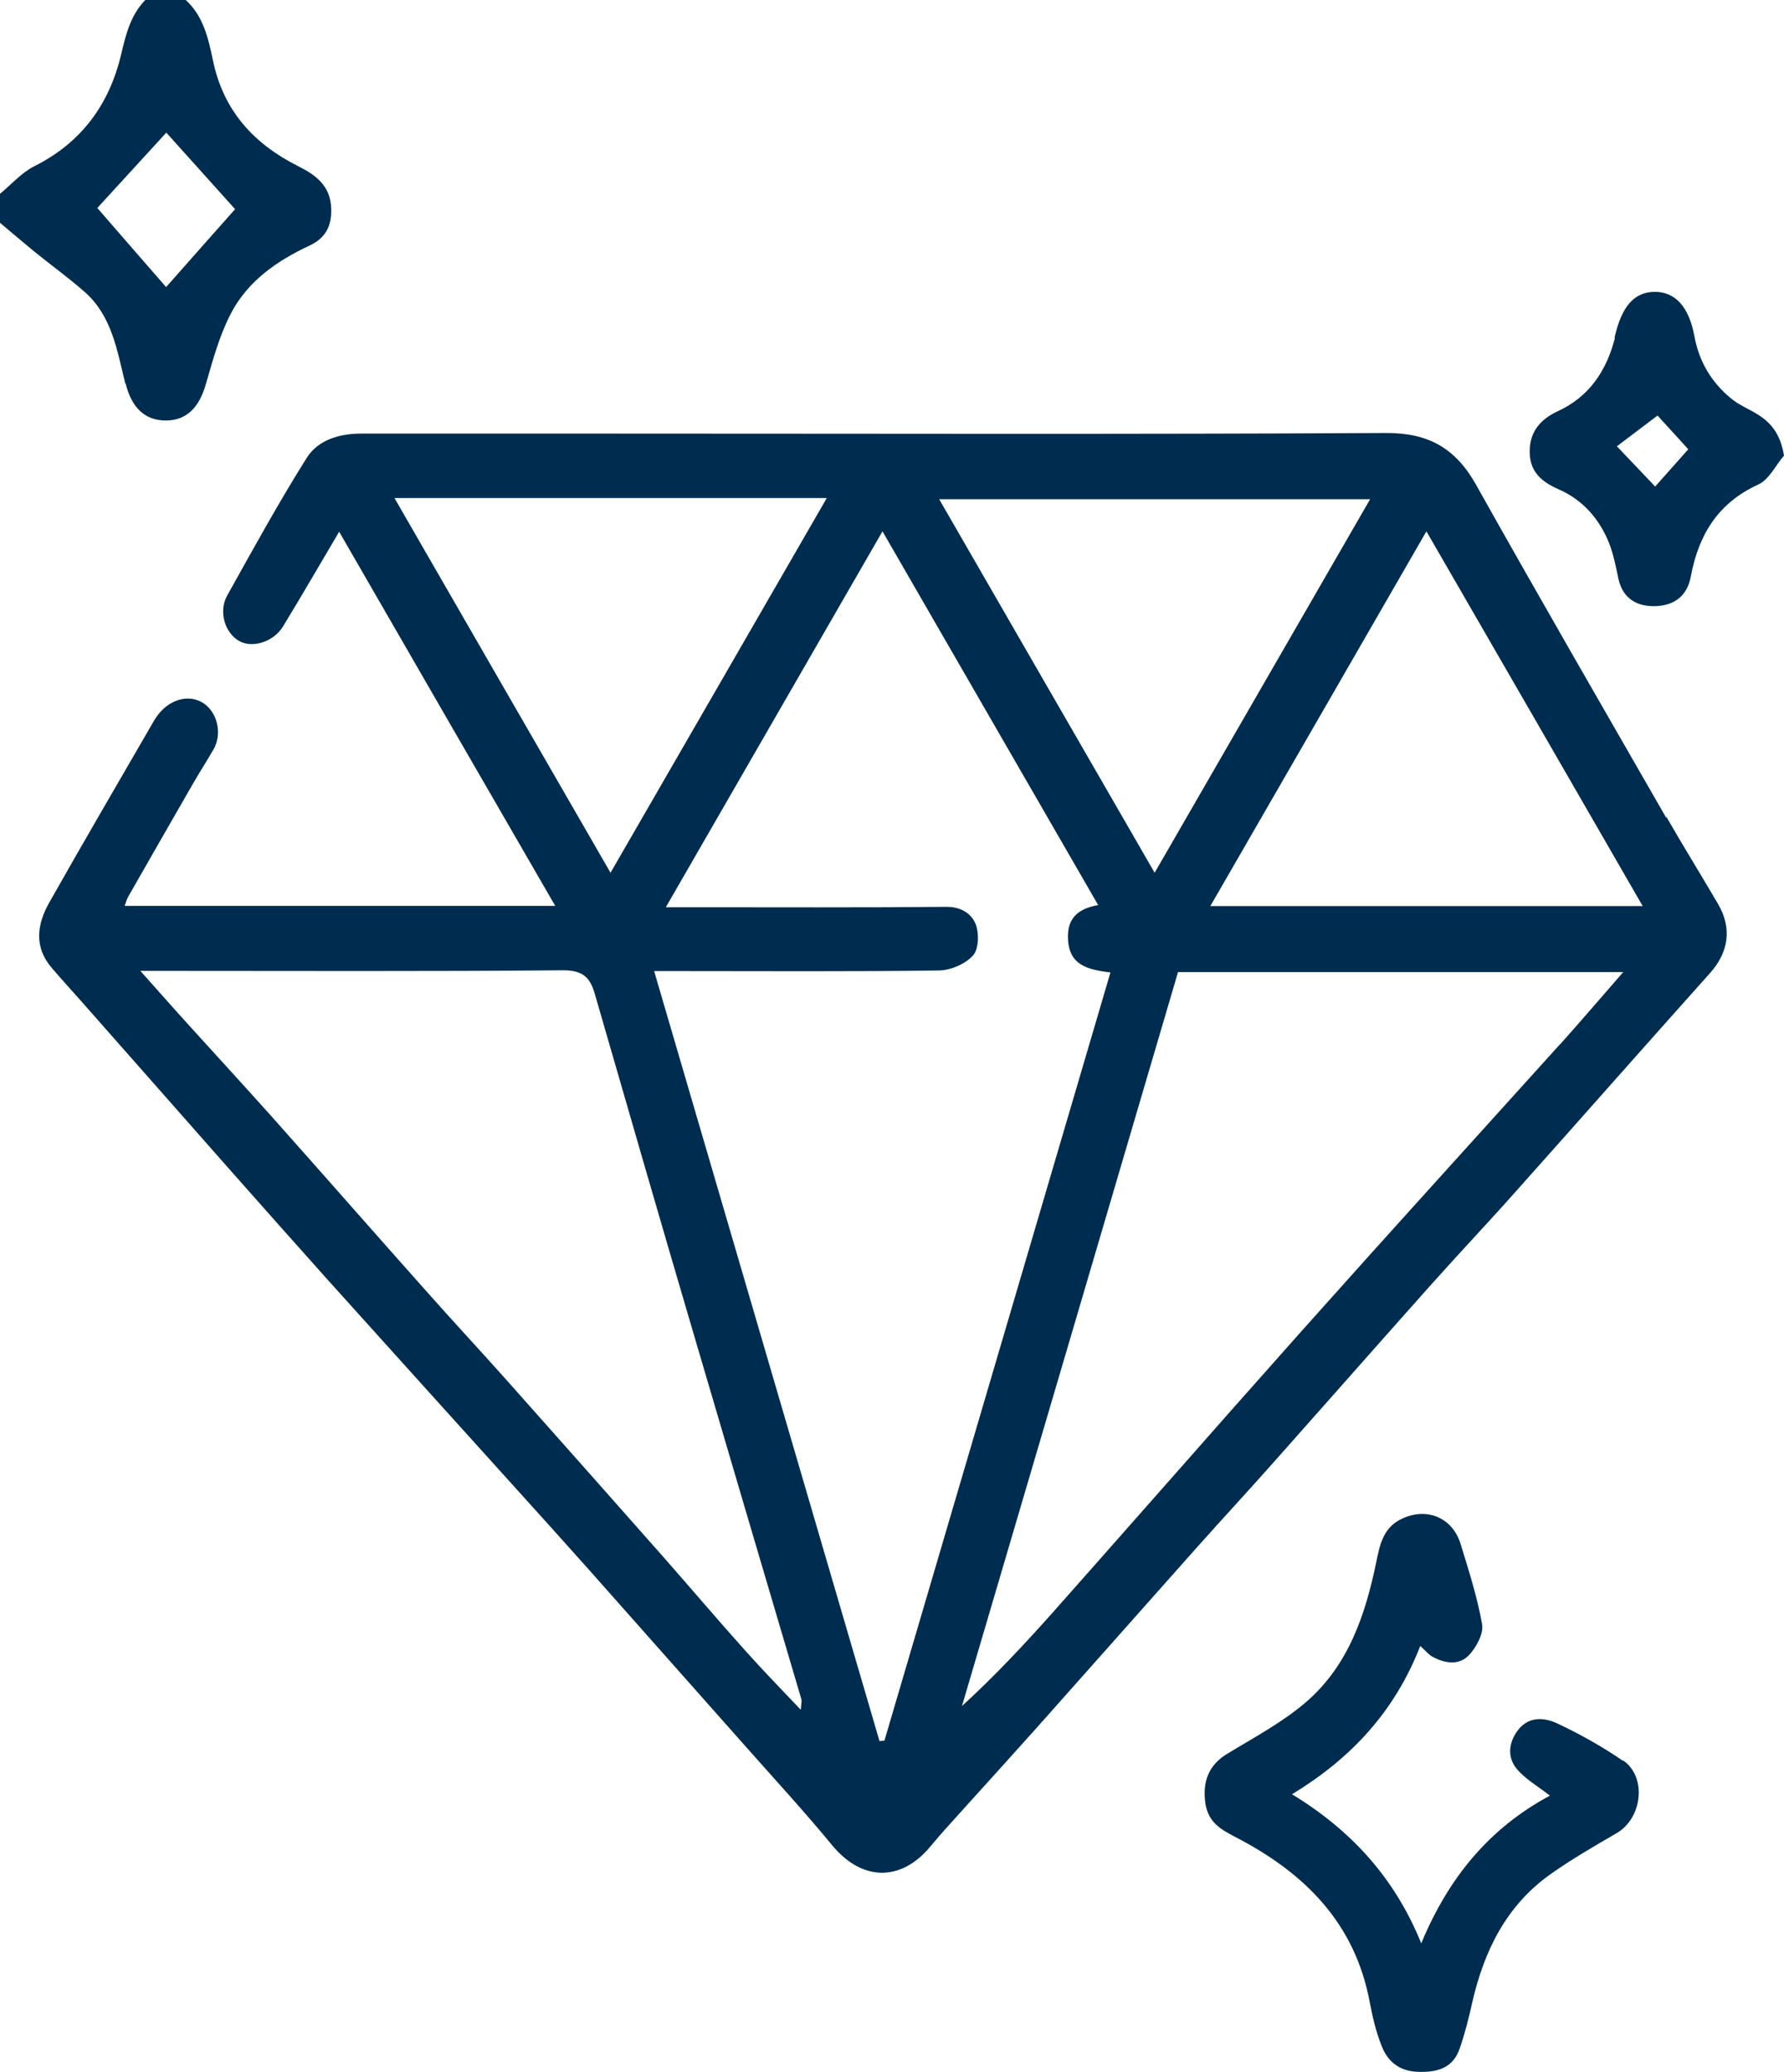
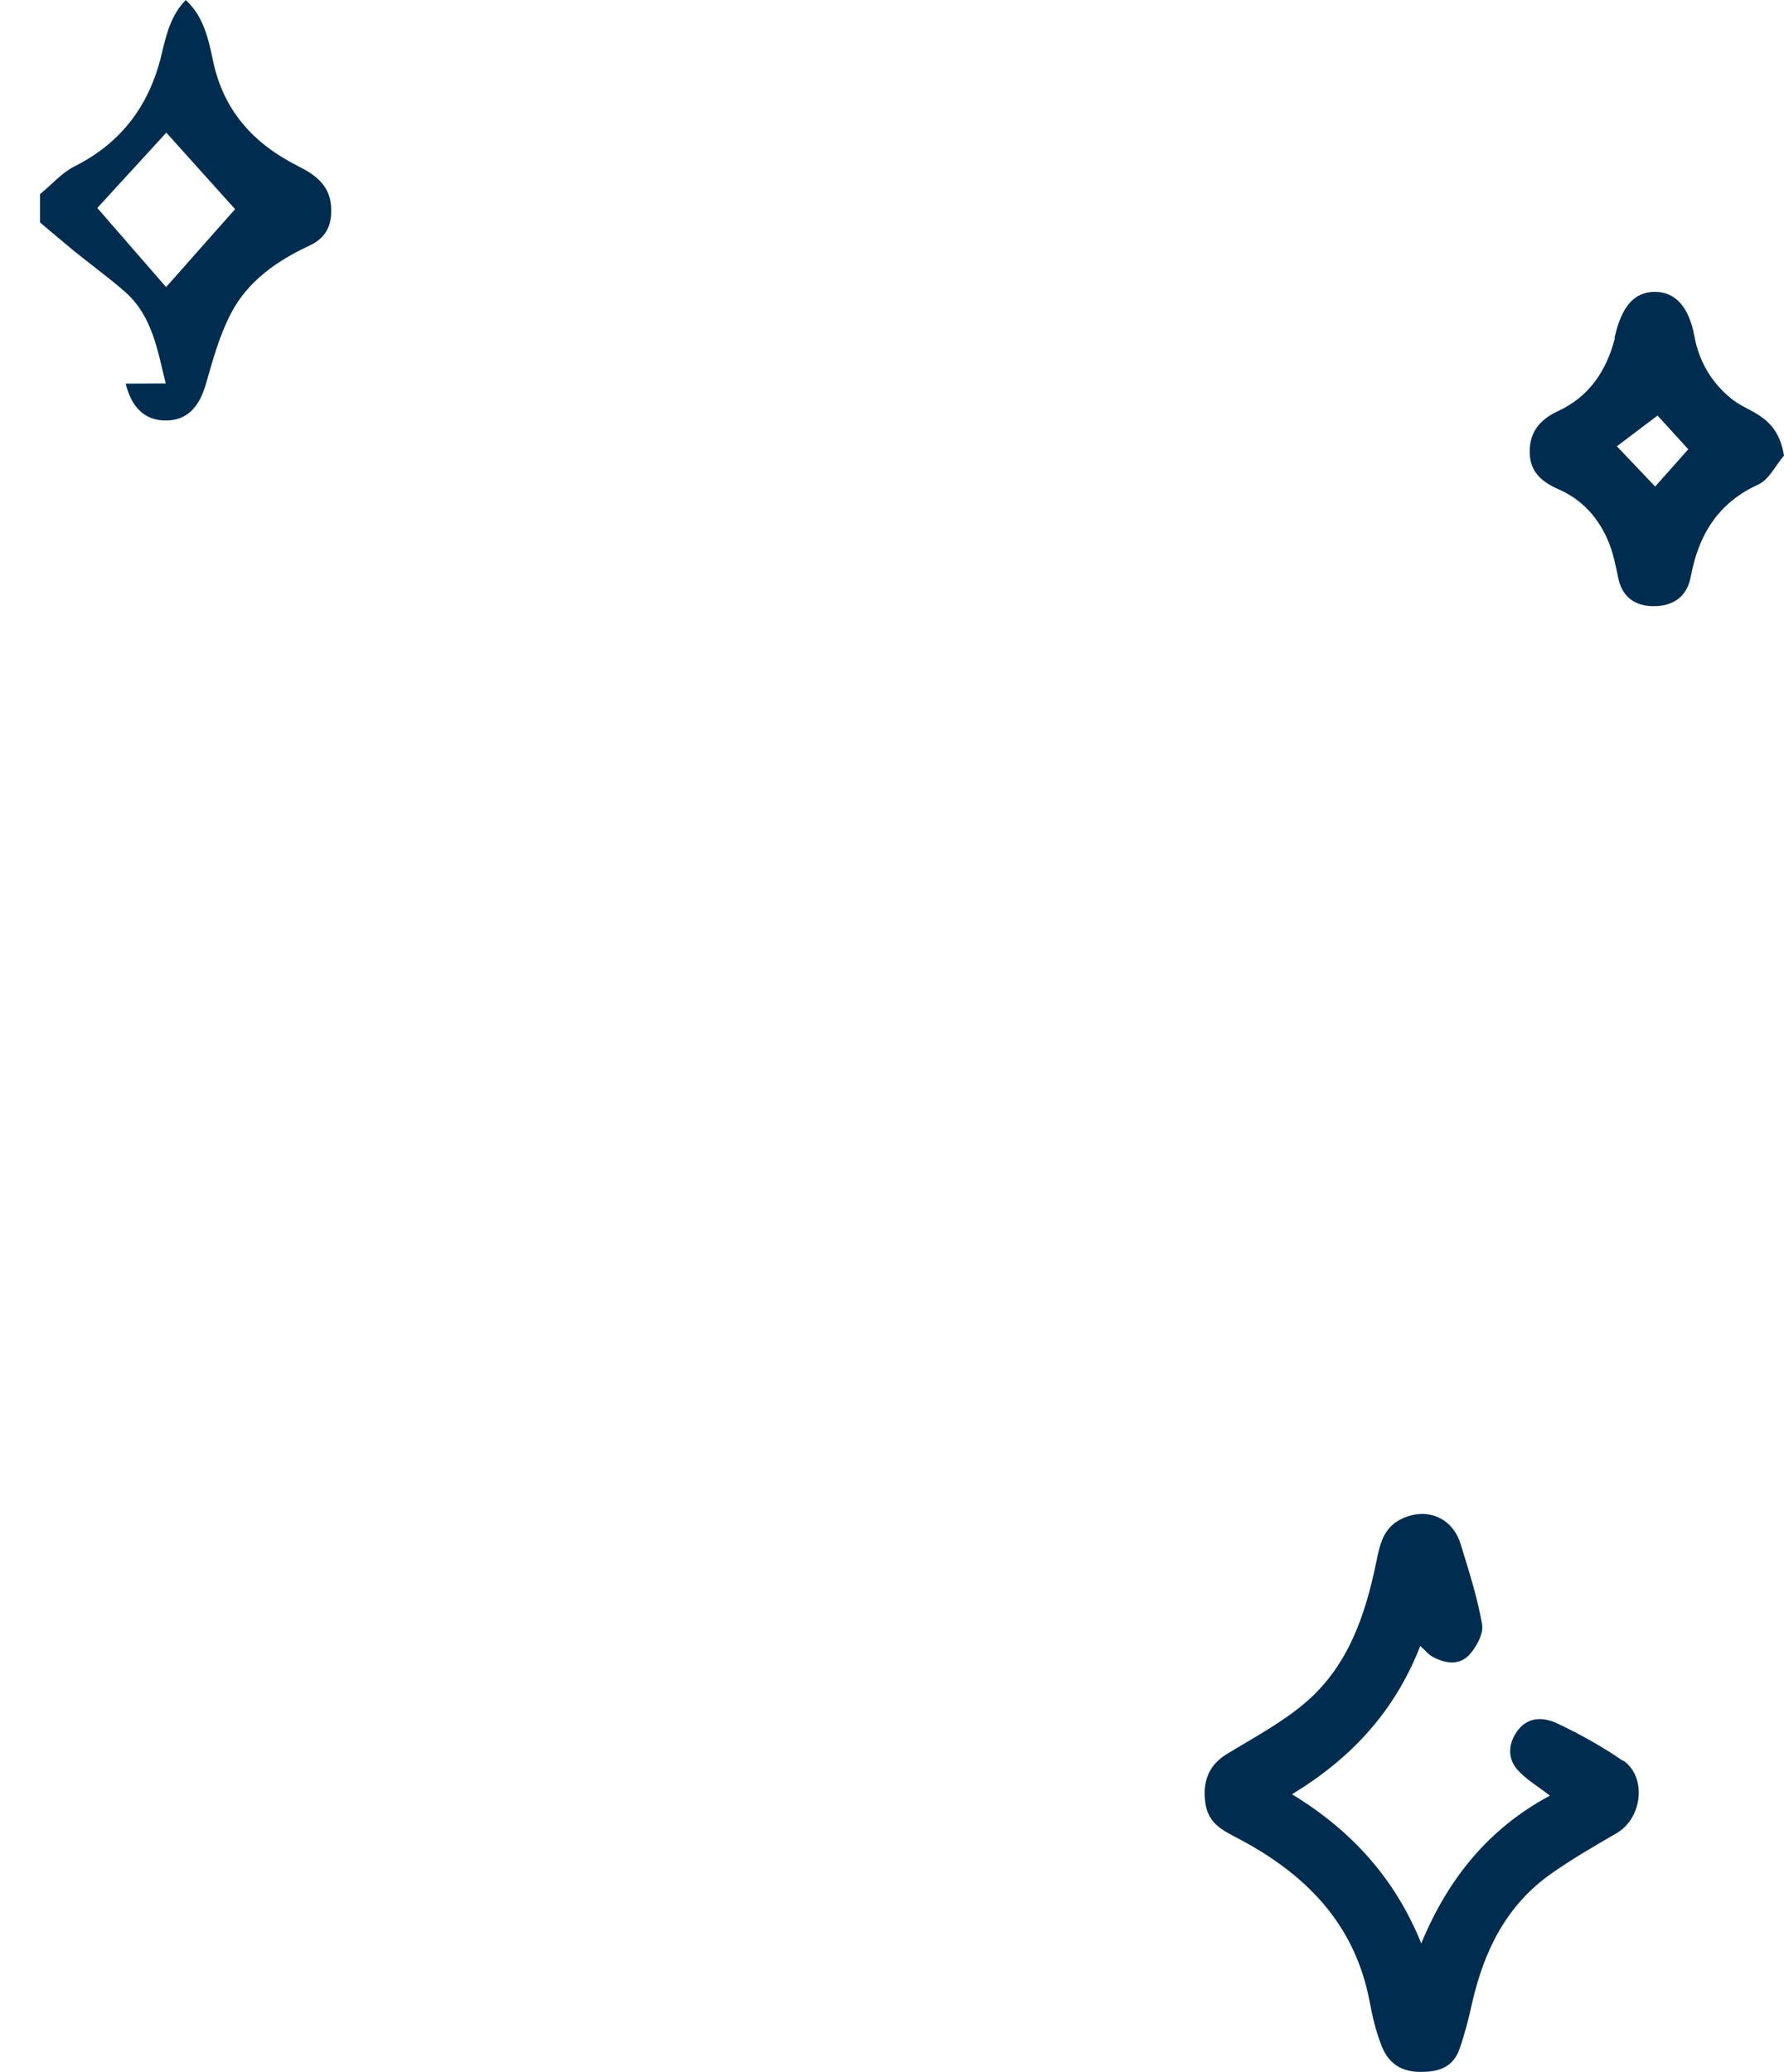
<svg xmlns="http://www.w3.org/2000/svg" id="Capa_2" viewBox="0 0 90 104.52">
  <defs>
    <style>.cls-1{fill:#002d4f;}</style>
  </defs>
  <g id="Capa_1-2">
    <g>
-       <path class="cls-1" d="M6.34,19.35c.3,1.22,.98,1.86,2.02,1.86,1.05,0,1.69-.65,2.03-1.85,.35-1.21,.68-2.44,1.26-3.55,.84-1.62,2.31-2.65,3.94-3.41,.8-.37,1.14-.95,1.12-1.84-.02-1.17-.75-1.72-1.67-2.18-2.25-1.13-3.78-2.81-4.3-5.35-.23-1.09-.48-2.22-1.37-3.03h-2.04c-.75,.77-.98,1.74-1.22,2.75-.6,2.53-2.01,4.45-4.39,5.64-.65,.33-1.16,.93-1.74,1.4v1.43c.56,.47,1.12,.95,1.68,1.41,.87,.71,1.79,1.37,2.63,2.11,1.36,1.21,1.62,2.95,2.03,4.6Zm2.05-12.66c1.11,1.23,2.34,2.6,3.47,3.86-1.16,1.31-2.38,2.68-3.48,3.93-1.12-1.28-2.33-2.68-3.47-3.99,1.11-1.21,2.3-2.51,3.48-3.8Z" />
-       <path class="cls-1" d="M84.06,41.25c-3.21-5.59-6.44-11.17-9.59-16.79-1.03-1.84-2.39-2.63-4.54-2.62-12.99,.07-25.98,.03-38.97,.03-4.25,0-8.5,0-12.75,0-1.09,0-2.17,.32-2.74,1.23-1.42,2.26-2.71,4.61-4.01,6.94-.45,.81-.11,1.9,.62,2.3,.66,.36,1.71,.04,2.19-.73,.94-1.54,1.84-3.1,2.84-4.79,3.65,6.33,7.25,12.56,10.9,18.87H6.29c.07-.19,.1-.32,.16-.43,1.09-1.91,2.19-3.83,3.29-5.74,.33-.58,.7-1.14,1.03-1.72,.48-.83,.17-1.98-.62-2.4-.8-.42-1.82-.02-2.38,.95-1.77,3.06-3.56,6.12-5.3,9.2-.61,1.09-.76,2.23,.15,3.28,.48,.56,.98,1.11,1.47,1.66,2.52,2.85,5.03,5.71,7.55,8.56,1.63,1.84,3.26,3.68,4.9,5.51,3.16,3.51,6.32,7.01,9.49,10.52,1.22,1.35,2.44,2.7,3.65,4.06,2.64,2.97,5.27,5.95,7.91,8.92,1.47,1.66,2.98,3.3,4.39,5.01,1.49,1.81,3.46,1.87,4.96,.06,.47-.57,.97-1.12,1.47-1.67,1.29-1.43,2.58-2.85,3.86-4.28,2.71-3.04,5.41-6.1,8.12-9.14,1.3-1.46,2.63-2.89,3.93-4.36,2.64-2.97,5.26-5.95,7.91-8.92,1.42-1.59,2.88-3.13,4.29-4.72,3.25-3.64,6.48-7.31,9.74-10.95,.95-1.06,1.13-2.27,.41-3.5-.86-1.47-1.76-2.92-2.61-4.4Zm-14.94-16.07c-3.64,6.31-7.22,12.52-10.87,18.84-3.65-6.33-7.24-12.54-10.87-18.84h21.74Zm-49.22-.06h21.81c-3.66,6.34-7.24,12.55-10.91,18.9-3.66-6.35-7.24-12.54-10.9-18.9Zm20.48,61.1c-.98-1.03-1.89-1.97-2.76-2.94-1.39-1.55-2.74-3.14-4.12-4.71-2.65-3-5.31-6-7.97-8.99-1.32-1.48-2.68-2.94-4-4.43-2.62-2.94-5.21-5.9-7.83-8.84-1.35-1.51-2.72-3-4.08-4.5-.81-.89-1.6-1.79-2.54-2.84h1.14c6.73,0,13.46,.03,20.19-.03,1,0,1.36,.36,1.6,1.2,1.69,5.85,3.38,11.7,5.1,17.54,1.76,6,3.54,12,5.31,18,.04,.12,0,.26-.02,.53Zm4.24,1.57l-.25,.03c-3.78-12.9-7.55-25.8-11.37-38.84h1.18c4.39,0,8.77,.03,13.16-.03,.6,0,1.35-.32,1.74-.75,.3-.32,.32-1.13,.14-1.59-.21-.52-.72-.87-1.46-.87-4.28,.04-8.57,.02-12.85,.02h-1.32c3.67-6.36,7.26-12.59,10.93-18.96,3.68,6.38,7.26,12.58,10.88,18.85-1.06,.19-1.58,.7-1.52,1.74,.07,1.3,1,1.52,2.14,1.66-3.82,12.97-7.61,25.85-11.4,38.74Zm34.08-35.12c-3.23,3.58-6.47,7.15-9.7,10.74-2.23,2.48-4.45,4.97-6.66,7.47-3.08,3.48-6.14,6.97-9.23,10.45-1.45,1.63-2.94,3.22-4.58,4.72,3.64-12.34,7.27-24.69,10.9-37.02h22.46c-1.13,1.29-2.14,2.48-3.19,3.65Zm-17.64-6.97c3.64-6.31,7.22-12.51,10.9-18.9,3.69,6.38,7.27,12.59,10.91,18.9h-21.81Z" />
+       <path class="cls-1" d="M6.34,19.35c.3,1.22,.98,1.86,2.02,1.86,1.05,0,1.69-.65,2.03-1.85,.35-1.21,.68-2.44,1.26-3.55,.84-1.62,2.31-2.65,3.94-3.41,.8-.37,1.14-.95,1.12-1.84-.02-1.17-.75-1.72-1.67-2.18-2.25-1.13-3.78-2.81-4.3-5.35-.23-1.09-.48-2.22-1.37-3.03c-.75,.77-.98,1.74-1.22,2.75-.6,2.53-2.01,4.45-4.39,5.64-.65,.33-1.16,.93-1.74,1.4v1.43c.56,.47,1.12,.95,1.68,1.41,.87,.71,1.79,1.37,2.63,2.11,1.36,1.21,1.62,2.95,2.03,4.6Zm2.05-12.66c1.11,1.23,2.34,2.6,3.47,3.86-1.16,1.31-2.38,2.68-3.48,3.93-1.12-1.28-2.33-2.68-3.47-3.99,1.11-1.21,2.3-2.51,3.48-3.8Z" />
      <path class="cls-1" d="M81.87,88.81c-1.04-.72-2.16-1.34-3.3-1.88-.66-.31-1.46-.38-2.01,.36-.46,.62-.52,1.35-.05,1.92,.44,.53,1.07,.88,1.68,1.36-3.08,1.65-5.13,4.17-6.49,7.45-1.31-3.24-3.48-5.67-6.52-7.52,2.98-1.81,5.18-4.17,6.47-7.48,.27,.24,.42,.44,.63,.55,.63,.34,1.34,.44,1.84-.1,.36-.39,.73-1.07,.65-1.54-.24-1.37-.67-2.7-1.08-4.04-.41-1.35-1.7-1.87-2.94-1.3-.97,.44-1.14,1.32-1.32,2.2-.55,2.67-1.41,5.21-3.52,7.04-1.2,1.04-2.64,1.8-4,2.63-.93,.56-1.26,1.4-1.1,2.5,.15,.97,.79,1.32,1.52,1.7,3.46,1.79,6.02,4.31,6.77,8.32,.14,.75,.32,1.51,.6,2.21,.31,.8,.9,1.28,1.84,1.31,.97,.03,1.76-.18,2.1-1.18,.26-.75,.46-1.53,.63-2.31,.6-2.62,1.73-4.92,3.98-6.5,1.06-.75,2.19-1.4,3.31-2.05,1.3-.76,1.53-2.84,.32-3.67Z" />
      <path class="cls-1" d="M90,22.98c-.18-1.1-.67-1.69-1.4-2.12-.43-.26-.9-.45-1.28-.77-.98-.81-1.6-1.84-1.84-3.13-.28-1.53-1-2.25-2.02-2.24-1.02,.02-1.64,.72-2,2.27,0,.03,0,.07,0,.1-.43,1.63-1.29,2.92-2.87,3.65-.88,.41-1.44,1.04-1.42,2.09,.02,1,.64,1.49,1.46,1.85,1.23,.54,2.05,1.49,2.54,2.7,.23,.58,.35,1.21,.48,1.83,.24,1.05,1.02,1.41,1.94,1.36,.88-.05,1.53-.51,1.71-1.5,.39-2.08,1.36-3.7,3.4-4.63,.54-.24,.87-.96,1.3-1.46h0Zm-6.5,1.56l-1.93-2.03c.63-.48,1.33-1.01,2.05-1.55,.42,.46,.99,1.08,1.55,1.7-.59,.67-1.12,1.26-1.67,1.88Z" />
    </g>
  </g>
</svg>